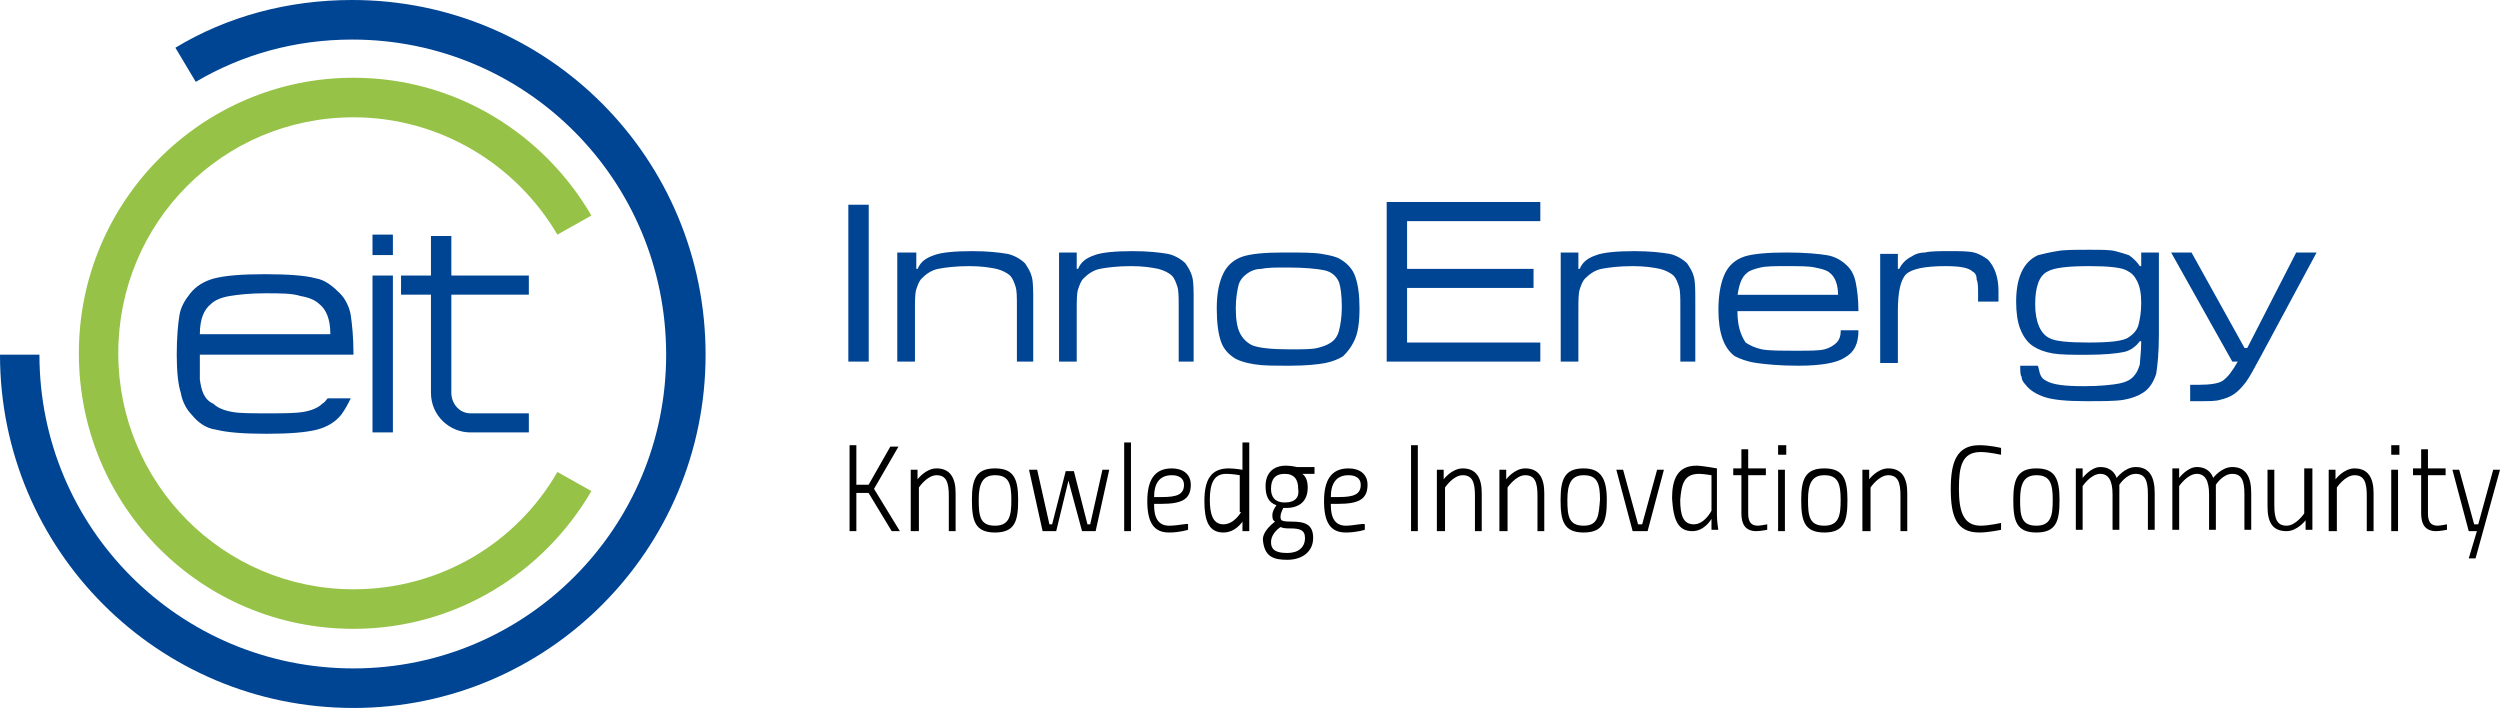
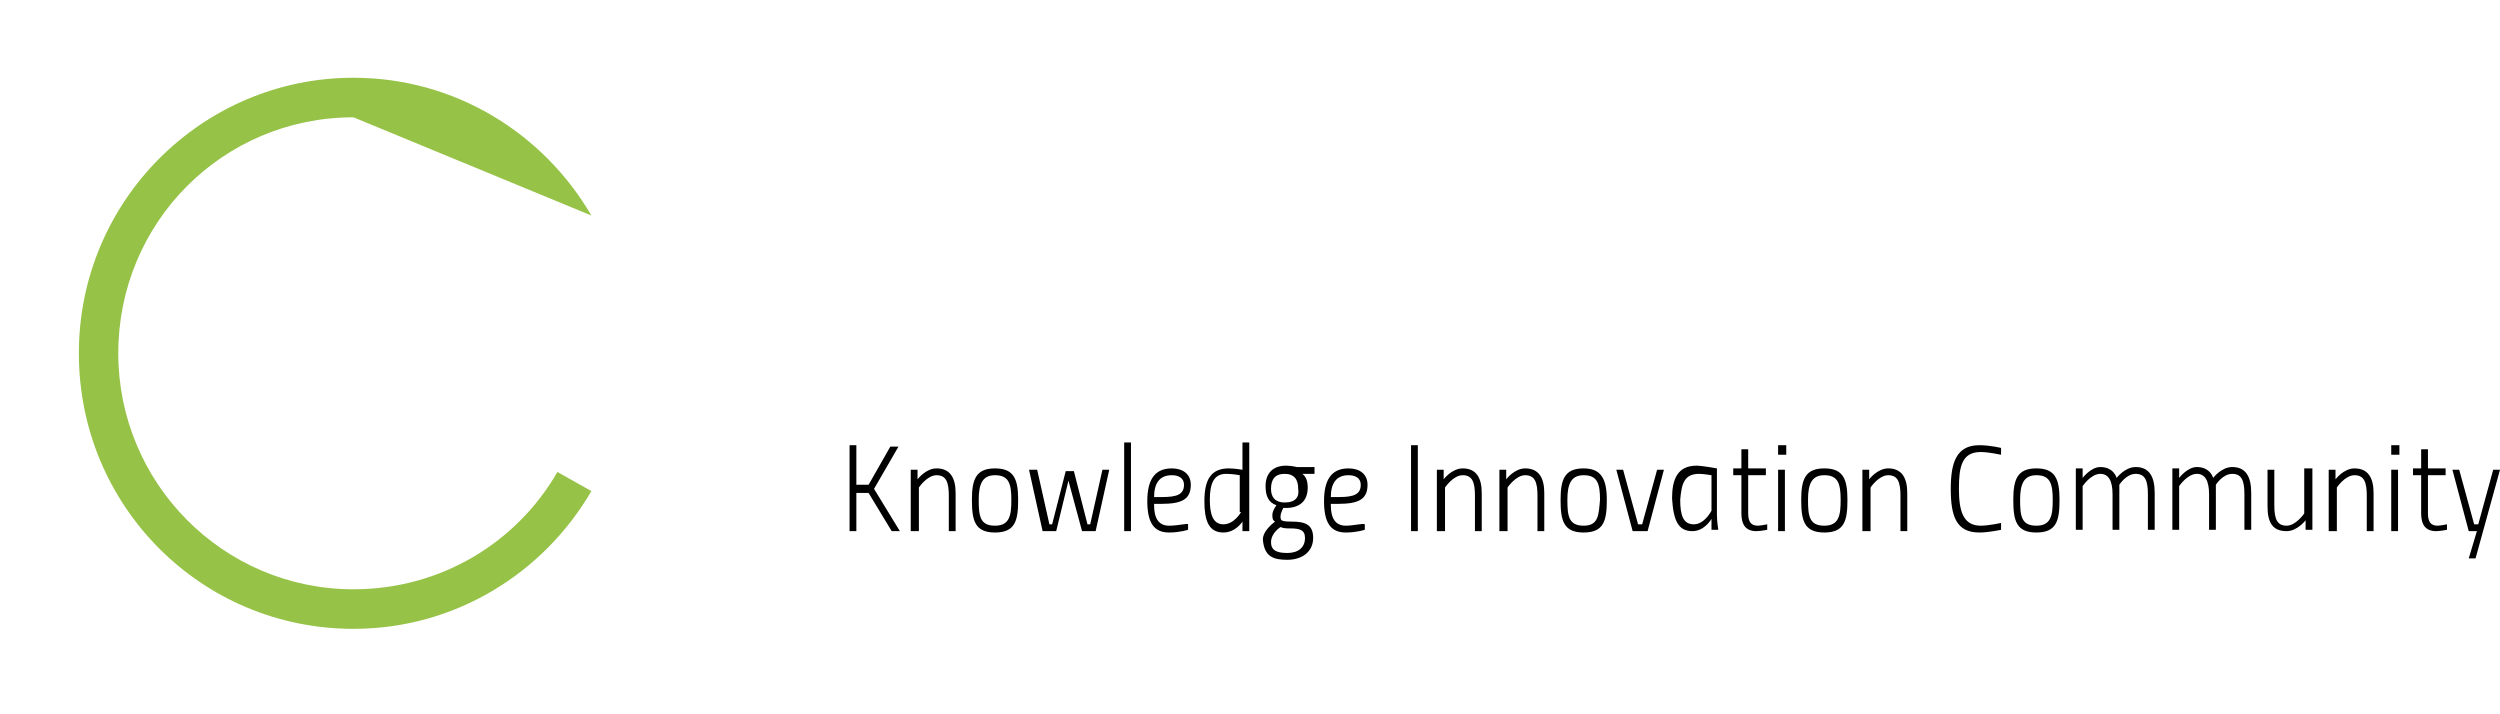
<svg xmlns="http://www.w3.org/2000/svg" width="210" height="60" viewBox="0 0 210 60" fill="none">
  <rect width="210" height="59.469" fill="black" fill-opacity="0" />
-   <rect width="210" height="59.469" fill="black" fill-opacity="0" />
-   <path d="M29.692 52.823C38.257 52.823 45.679 48.125 49.676 41.25L46.821 39.646C43.395 45.605 37 49.5 29.692 49.5C18.729 49.5 9.935 40.563 9.935 29.677C9.935 18.677 18.729 9.854 29.692 9.854C37 9.854 43.395 13.865 46.821 19.709L49.676 18.104C45.679 11.229 38.257 6.531 29.692 6.531C17.016 6.531 6.624 16.844 6.624 29.677C6.624 42.511 16.901 52.823 29.692 52.823Z" fill="#96C247" />
-   <path d="M194.594 21.21H192.881L188.77 29.23H188.541L184.088 21.21H182.375L187.514 30.376H187.97C187.514 31.178 187.171 31.637 186.714 31.98C186.372 32.21 185.687 32.324 184.659 32.324C184.43 32.324 184.202 32.324 183.974 32.324V33.699C184.202 33.699 184.43 33.699 184.773 33.699C185.572 33.699 186.143 33.699 186.486 33.585C186.943 33.47 187.285 33.355 187.628 33.126C187.97 32.897 188.313 32.553 188.656 32.095C188.998 31.637 189.341 30.949 189.912 29.918L194.594 21.21ZM181.119 31.408C181.233 30.72 181.347 29.574 181.347 28.085V21.21H179.862V22.355H179.748C179.52 22.012 179.177 21.668 178.835 21.439C178.492 21.324 178.149 21.21 177.693 21.095C177.236 20.98 176.551 20.98 175.523 20.98C174.267 20.98 173.353 20.98 172.782 21.095C172.097 21.21 171.64 21.324 171.183 21.439C169.927 22.012 169.356 23.387 169.356 25.335C169.356 26.251 169.47 27.053 169.699 27.626C169.927 28.199 170.27 28.772 170.841 29.116C171.183 29.345 171.754 29.574 172.439 29.689C173.125 29.803 174.038 29.803 175.294 29.803C176.779 29.803 177.807 29.689 178.378 29.574C178.949 29.46 179.406 29.116 179.748 28.658H179.862C179.862 29.574 179.748 30.262 179.748 30.605C179.634 30.949 179.52 31.293 179.291 31.522C179.063 31.866 178.606 32.095 178.035 32.21C177.464 32.324 176.436 32.439 175.066 32.439C173.467 32.439 172.44 32.324 171.869 31.98C171.64 31.866 171.526 31.751 171.412 31.522C171.298 31.293 171.298 31.064 171.183 30.72H169.699C169.699 31.178 169.699 31.522 169.813 31.637C169.813 31.866 169.927 32.095 170.156 32.324C170.498 32.783 171.069 33.126 171.754 33.355C172.439 33.585 173.581 33.699 175.18 33.699C176.665 33.699 177.693 33.699 178.378 33.585C179.063 33.47 179.634 33.241 179.977 33.012C180.548 32.668 180.89 32.095 181.119 31.408ZM179.862 25.449C179.862 26.251 179.748 26.824 179.634 27.283C179.52 27.741 179.177 28.085 178.835 28.314C178.378 28.658 177.236 28.772 175.409 28.772C173.696 28.772 172.668 28.658 172.211 28.428C171.412 28.085 170.955 27.053 170.955 25.564C170.955 24.074 171.298 23.157 171.983 22.814C172.554 22.47 173.81 22.355 175.523 22.355C177.122 22.355 178.149 22.47 178.606 22.699C179.063 22.928 179.291 23.157 179.52 23.616C179.748 24.074 179.862 24.647 179.862 25.449ZM166.387 25.335H167.872V24.418C167.872 23.272 167.529 22.355 166.958 21.782C166.615 21.553 166.273 21.324 165.816 21.21C165.359 21.095 164.674 21.095 163.76 21.095C162.847 21.095 162.162 21.095 161.705 21.21C161.248 21.21 160.905 21.324 160.563 21.553C160.106 21.782 159.763 22.126 159.535 22.585H159.421V21.324H157.936V30.491H159.421V26.137C159.421 24.532 159.649 23.501 160.106 23.043C160.563 22.585 161.705 22.355 163.418 22.355C164.56 22.355 165.359 22.47 165.702 22.814C165.93 22.928 166.044 23.157 166.044 23.501C166.159 23.73 166.159 24.189 166.159 24.647V25.335H166.387ZM145.945 26.137H156.109C156.109 25.105 155.995 24.303 155.881 23.73C155.767 23.157 155.538 22.699 155.196 22.355C154.739 21.897 154.168 21.553 153.483 21.439C152.797 21.324 151.655 21.21 150.057 21.21C148.458 21.21 147.202 21.324 146.516 21.553C145.831 21.782 145.26 22.241 144.918 22.928C144.575 23.616 144.347 24.647 144.347 26.022C144.347 27.97 144.803 29.23 145.717 29.918C146.174 30.147 146.745 30.376 147.544 30.491C148.344 30.605 149.486 30.72 151.084 30.72C152.912 30.72 154.282 30.491 154.967 30.033C155.767 29.574 156.109 28.887 156.109 27.741H154.625C154.625 28.199 154.51 28.543 154.282 28.772C154.054 29.001 153.711 29.23 153.254 29.345C152.797 29.46 151.998 29.46 150.97 29.46C149.6 29.46 148.572 29.46 148.001 29.345C147.43 29.23 146.973 29.001 146.631 28.772C146.174 28.085 145.945 27.283 145.945 26.137ZM145.945 24.876C146.06 23.96 146.288 23.272 146.745 22.928C146.973 22.699 147.43 22.585 147.887 22.47C148.344 22.355 149.143 22.355 150.057 22.355C151.084 22.355 151.998 22.355 152.455 22.47C153.026 22.585 153.483 22.699 153.711 22.928C154.168 23.272 154.396 23.96 154.396 24.762H145.945V24.876ZM140.921 30.376H142.405V25.22C142.405 24.418 142.405 23.73 142.291 23.272C142.177 22.814 141.949 22.47 141.72 22.126C141.378 21.782 140.807 21.439 140.236 21.324C139.55 21.21 138.637 21.095 137.266 21.095C135.782 21.095 134.64 21.21 134.069 21.439C133.384 21.668 132.927 22.012 132.698 22.585H132.584V21.21H131.1V30.376H132.584V26.137C132.584 25.22 132.584 24.647 132.698 24.303C132.813 23.96 132.927 23.616 133.155 23.387C133.498 23.043 133.955 22.699 134.526 22.585C135.097 22.47 136.01 22.355 137.152 22.355C138.18 22.355 138.865 22.47 139.436 22.585C139.893 22.699 140.35 22.928 140.578 23.157C140.807 23.387 140.921 23.73 141.035 24.074C141.149 24.418 141.149 24.991 141.149 25.793V30.376H140.921ZM116.482 30.376H129.387V28.772H118.195V24.189H128.816V22.585H118.195V18.574H129.387V16.97H116.482V30.376ZM113.742 28.658C114.084 27.97 114.198 27.053 114.198 25.907C114.198 24.762 114.084 23.96 113.856 23.272C113.627 22.585 113.171 22.126 112.6 21.782C112.257 21.553 111.686 21.439 111.001 21.324C110.316 21.21 109.288 21.21 107.803 21.21C106.204 21.21 105.062 21.324 104.377 21.553C103.692 21.782 103.121 22.241 102.779 22.928C102.436 23.616 102.208 24.532 102.208 25.907C102.208 27.053 102.322 27.97 102.55 28.658C102.779 29.345 103.235 29.803 103.806 30.147C104.263 30.376 104.72 30.491 105.405 30.605C106.09 30.72 107.004 30.72 108.374 30.72C109.745 30.72 110.772 30.605 111.343 30.491C111.914 30.376 112.485 30.147 112.828 29.918C113.285 29.46 113.513 29.116 113.742 28.658ZM112.714 25.793C112.714 26.595 112.6 27.283 112.485 27.741C112.371 28.199 112.143 28.543 111.8 28.772C111.458 29.001 111.115 29.116 110.658 29.23C110.201 29.345 109.402 29.345 108.374 29.345C106.775 29.345 105.748 29.23 105.177 29.001C104.72 28.772 104.377 28.428 104.149 27.97C103.92 27.512 103.806 26.824 103.806 25.907C103.806 25.105 103.92 24.418 104.035 23.96C104.149 23.501 104.491 23.157 104.834 22.928C105.177 22.699 105.519 22.585 105.976 22.585C106.433 22.47 107.232 22.47 108.146 22.47C109.63 22.47 110.658 22.585 111.229 22.699C111.8 22.814 112.257 23.157 112.485 23.73C112.6 24.074 112.714 24.762 112.714 25.793ZM98.782 30.376H100.266V25.22C100.266 24.418 100.266 23.73 100.152 23.272C100.038 22.814 99.809 22.47 99.581 22.126C99.238 21.782 98.667 21.439 98.096 21.324C97.411 21.21 96.498 21.095 95.127 21.095C93.643 21.095 92.501 21.21 91.93 21.439C91.245 21.668 90.788 22.012 90.559 22.585H90.445V21.21H88.96V30.376H90.445V26.137C90.445 25.22 90.445 24.647 90.559 24.303C90.674 23.96 90.788 23.616 91.016 23.387C91.359 23.043 91.816 22.699 92.386 22.585C92.957 22.47 93.871 22.355 95.013 22.355C96.041 22.355 96.726 22.47 97.297 22.585C97.754 22.699 98.211 22.928 98.439 23.157C98.667 23.387 98.782 23.73 98.896 24.074C99.01 24.418 99.01 24.991 99.01 25.793V30.376H98.782ZM85.306 30.376H86.791V25.22C86.791 24.418 86.791 23.73 86.677 23.272C86.562 22.814 86.334 22.47 86.106 22.126C85.763 21.782 85.192 21.439 84.621 21.324C83.936 21.21 83.022 21.095 81.652 21.095C80.167 21.095 79.025 21.21 78.454 21.439C77.769 21.668 77.312 22.012 77.084 22.585H76.97V21.21H75.371V30.376H76.856V26.137C76.856 25.22 76.856 24.647 76.97 24.303C77.084 23.96 77.198 23.616 77.427 23.387C77.769 23.043 78.226 22.699 78.797 22.585C79.368 22.47 80.281 22.355 81.423 22.355C82.451 22.355 83.136 22.47 83.707 22.585C84.164 22.699 84.621 22.928 84.849 23.157C85.078 23.387 85.192 23.73 85.306 24.074C85.42 24.418 85.42 24.991 85.42 25.793V30.376H85.306ZM71.26 30.376H72.973V17.199H71.26V30.376ZM37.914 33V24.75H44.423V23.146H37.914V19.823H36.201V23.146H33.688V24.75H36.201V33C36.201 34.948 37.8 36.323 39.513 36.323H44.423V34.719H39.513C38.599 34.719 37.914 33.917 37.914 33ZM33.003 23.146H31.29V36.323H33.003V23.146ZM31.29 21.427H33.003V19.709H31.29V21.427ZM59.269 29.792C59.269 13.292 46.022 0 29.577 0C24.21 0 19.071 1.375 14.732 4.01L16.445 6.875C20.327 4.583 24.781 3.323 29.577 3.323C44.195 3.323 55.957 15.125 55.957 29.792C55.957 44.344 44.195 56.146 29.692 56.146C15.074 56.146 3.312 44.344 3.312 29.792H0C0 46.178 13.247 59.469 29.692 59.469C46.022 59.469 59.269 46.178 59.269 29.792ZM16.787 31.855C16.787 31.167 16.787 30.48 16.787 29.792H29.692C29.692 28.302 29.577 27.271 29.463 26.469C29.349 25.782 29.006 25.094 28.55 24.636C27.979 24.063 27.293 23.49 26.494 23.375C25.695 23.146 24.21 23.032 22.269 23.032C20.327 23.032 18.957 23.146 18.043 23.375C17.13 23.604 16.445 24.063 15.988 24.636C15.531 25.209 15.188 25.782 15.074 26.469C14.96 27.157 14.846 28.302 14.846 29.792C14.846 31.167 14.96 32.313 15.188 33C15.303 33.688 15.645 34.375 16.102 34.834C16.559 35.407 17.244 35.98 18.157 36.094C19.071 36.323 20.442 36.438 22.383 36.438C24.324 36.438 25.695 36.323 26.608 36.094C27.522 35.865 28.207 35.407 28.664 34.834C29.006 34.375 29.235 33.917 29.463 33.459H27.522C27.408 33.573 27.293 33.802 27.065 33.917C26.722 34.261 26.151 34.49 25.466 34.605C24.781 34.719 23.753 34.719 22.497 34.719C21.127 34.719 20.099 34.719 19.528 34.605C18.843 34.49 18.272 34.261 17.929 33.917C17.13 33.573 16.901 32.771 16.787 31.855ZM16.787 28.073C16.787 26.813 17.13 26.011 17.701 25.552C18.043 25.209 18.614 24.979 19.299 24.865C19.985 24.75 21.012 24.636 22.269 24.636C23.525 24.636 24.553 24.636 25.238 24.865C25.923 24.979 26.494 25.209 26.837 25.552C27.408 26.011 27.75 26.813 27.75 28.073H16.787Z" fill="#004494" />
+   <path d="M29.692 52.823C38.257 52.823 45.679 48.125 49.676 41.25L46.821 39.646C43.395 45.605 37 49.5 29.692 49.5C18.729 49.5 9.935 40.563 9.935 29.677C9.935 18.677 18.729 9.854 29.692 9.854L49.676 18.104C45.679 11.229 38.257 6.531 29.692 6.531C17.016 6.531 6.624 16.844 6.624 29.677C6.624 42.511 16.901 52.823 29.692 52.823Z" fill="#96C247" />
  <path d="M74.903 44.616H75.589L73.419 41.064L75.474 37.512H74.789L72.962 40.72H71.934V37.397H71.363V44.616H71.934V41.408H72.962L74.903 44.616ZM77.187 44.616V40.95C77.187 40.95 77.873 39.918 78.672 39.918C79.471 39.918 79.7 40.491 79.7 41.637V44.616H80.271V41.408C80.271 40.147 79.814 39.345 78.672 39.345C77.758 39.345 77.073 40.262 77.073 40.262V39.46H76.502V44.616H77.187ZM83.582 39.345C81.984 39.345 81.641 40.262 81.641 41.981C81.641 43.7 81.87 44.731 83.582 44.731C85.296 44.731 85.524 43.7 85.524 41.981C85.524 40.262 85.181 39.345 83.582 39.345ZM83.582 44.158C82.326 44.158 82.212 43.356 82.212 41.981C82.212 40.606 82.555 39.918 83.582 39.918C84.725 39.918 84.953 40.606 84.953 41.981C84.953 43.241 84.839 44.158 83.582 44.158ZM86.438 39.46L87.579 44.616H88.721L89.749 40.377L90.891 44.616H92.033L93.175 39.46H92.604L91.576 44.043H91.348L90.206 39.575H89.521L88.379 44.043H88.15L87.123 39.46H86.438ZM94.431 44.616H95.002V37.168H94.431V44.616ZM98.2 44.158C97.286 44.158 96.944 43.47 96.944 42.439V42.325H97.515C99.228 42.325 100.027 41.981 100.027 40.72C100.027 39.804 99.342 39.345 98.428 39.345C96.944 39.345 96.373 40.377 96.373 42.095C96.373 43.929 96.944 44.731 98.2 44.731C99.114 44.731 99.799 44.502 99.799 44.502V44.043C99.799 43.929 98.999 44.158 98.2 44.158ZM96.944 41.752C96.944 40.606 97.4 39.918 98.428 39.918C98.999 39.918 99.456 40.147 99.456 40.72C99.456 41.522 98.885 41.752 97.629 41.752H96.944ZM104.938 37.168H104.367V39.46C104.367 39.46 103.681 39.345 103.225 39.345C101.74 39.345 101.169 40.262 101.169 42.095C101.169 43.7 101.512 44.731 102.768 44.731C103.796 44.731 104.367 43.814 104.367 43.814V44.616H104.938V37.168ZM104.252 43.012C104.252 43.012 103.681 44.043 102.768 44.043C101.854 44.043 101.626 43.127 101.626 41.981C101.626 40.606 101.968 39.804 102.996 39.804C103.567 39.804 104.138 39.918 104.138 39.918V43.012H104.252ZM108.135 47.023C109.391 47.023 110.305 46.335 110.305 45.189C110.305 44.043 109.62 43.814 108.478 43.814C107.564 43.814 107.564 43.7 107.564 43.356C107.564 43.127 107.793 42.668 107.793 42.668C107.793 42.668 107.907 42.668 108.021 42.668C109.163 42.668 109.848 42.095 109.848 40.95C109.848 40.491 109.734 40.033 109.391 39.804H110.419V39.231H108.935C108.935 39.231 108.478 39.116 108.021 39.116C106.879 39.116 106.308 39.804 106.308 40.835C106.308 41.637 106.536 42.21 107.222 42.439C107.222 42.439 106.879 42.897 106.879 43.241C106.879 43.47 106.879 43.7 107.107 43.814C106.651 44.158 106.08 44.731 106.08 45.304C106.194 46.793 106.993 47.023 108.135 47.023ZM108.364 44.387C109.163 44.387 109.62 44.502 109.62 45.189C109.62 45.991 109.049 46.45 108.135 46.45C107.222 46.45 106.765 46.22 106.765 45.533C106.765 44.96 107.222 44.502 107.564 44.272C107.793 44.387 108.135 44.387 108.364 44.387ZM107.907 42.21C107.107 42.21 106.765 41.752 106.765 41.064C106.765 40.262 107.107 39.804 107.907 39.804C108.706 39.804 109.049 40.262 109.049 41.064C109.163 41.752 108.82 42.21 107.907 42.21ZM113.046 44.158C112.132 44.158 111.79 43.47 111.79 42.439V42.325H112.36C114.073 42.325 114.873 41.981 114.873 40.72C114.873 39.804 114.188 39.345 113.274 39.345C111.789 39.345 111.219 40.377 111.219 42.095C111.219 43.929 111.79 44.731 113.046 44.731C113.959 44.731 114.644 44.502 114.644 44.502V44.043C114.53 43.929 113.731 44.158 113.046 44.158ZM111.79 41.752C111.79 40.606 112.246 39.918 113.274 39.918C113.845 39.918 114.302 40.147 114.302 40.72C114.302 41.522 113.731 41.752 112.475 41.752H111.79ZM118.527 44.616H119.098V37.397H118.527V44.616ZM121.382 44.616V40.95C121.382 40.95 122.067 39.918 122.867 39.918C123.666 39.918 123.895 40.491 123.895 41.637V44.616H124.466V41.408C124.466 40.147 124.009 39.345 122.867 39.345C121.953 39.345 121.268 40.262 121.268 40.262V39.46H120.697V44.616H121.382ZM126.635 44.616V40.95C126.635 40.95 127.32 39.918 128.12 39.918C128.919 39.918 129.148 40.491 129.148 41.637V44.616H129.719V41.408C129.719 40.147 129.262 39.345 128.12 39.345C127.206 39.345 126.521 40.262 126.521 40.262V39.46H125.95V44.616H126.635ZM133.03 39.345C131.432 39.345 131.089 40.262 131.089 41.981C131.089 43.7 131.317 44.731 133.03 44.731C134.743 44.731 134.972 43.7 134.972 41.981C134.972 40.262 134.515 39.345 133.03 39.345ZM133.03 44.158C131.774 44.158 131.66 43.356 131.66 41.981C131.66 40.606 132.003 39.918 133.03 39.918C134.172 39.918 134.401 40.606 134.401 41.981C134.287 43.241 134.287 44.158 133.03 44.158ZM135.771 39.46L137.142 44.616H138.398L139.768 39.46H139.197L137.941 44.043H137.598L136.342 39.46H135.771ZM142.166 44.616C143.194 44.616 143.765 43.585 143.765 43.585C143.765 44.043 143.765 44.502 143.765 44.502H144.336C144.336 44.502 144.222 43.814 144.222 43.241V39.345C144.222 39.345 142.966 39.116 142.509 39.116C140.91 39.116 140.453 40.262 140.453 41.866C140.567 43.814 141.024 44.616 142.166 44.616ZM142.737 39.804C143.08 39.804 143.765 39.918 143.765 39.918V42.897C143.765 42.897 143.194 44.043 142.28 44.043C141.367 44.043 141.138 43.241 141.138 41.981C141.253 40.606 141.481 39.804 142.737 39.804ZM148.333 39.918V39.345H146.848V37.741H146.277V39.345H145.592V39.918H146.277V43.127C146.277 44.043 146.62 44.616 147.534 44.616C147.876 44.616 148.447 44.502 148.447 44.502V44.043C148.447 44.043 147.876 44.158 147.648 44.158C147.077 44.158 146.848 43.814 146.848 43.127V39.918H148.333ZM149.361 44.616H149.932V39.46H149.361V44.616ZM149.361 38.2H150.046V37.397H149.361V38.2ZM153.243 39.345C151.645 39.345 151.302 40.262 151.302 41.981C151.302 43.7 151.531 44.731 153.243 44.731C154.956 44.731 155.185 43.7 155.185 41.981C155.185 40.262 154.842 39.345 153.243 39.345ZM153.243 44.158C151.987 44.158 151.873 43.356 151.873 41.981C151.873 40.606 152.216 39.918 153.243 39.918C154.385 39.918 154.614 40.606 154.614 41.981C154.614 43.241 154.5 44.158 153.243 44.158ZM157.126 44.616V40.95C157.126 40.95 157.811 39.918 158.611 39.918C159.41 39.918 159.639 40.491 159.639 41.637V44.616H160.21V41.408C160.21 40.147 159.753 39.345 158.611 39.345C157.697 39.345 157.012 40.262 157.012 40.262V39.46H156.441V44.616H157.126ZM168.089 43.929C168.089 43.929 167.062 44.158 166.376 44.158C164.892 44.158 164.549 42.897 164.549 41.064C164.549 39.231 164.778 37.97 166.376 37.97C167.062 37.97 168.089 38.2 168.089 38.2V37.627C168.089 37.627 167.176 37.397 166.262 37.397C164.321 37.397 163.864 38.887 163.864 41.064C163.864 43.356 164.321 44.731 166.262 44.731C167.062 44.731 168.089 44.502 168.089 44.502V43.929ZM171.058 39.345C169.46 39.345 169.117 40.262 169.117 41.981C169.117 43.7 169.345 44.731 171.058 44.731C172.771 44.731 173 43.7 173 41.981C173 40.262 172.657 39.345 171.058 39.345ZM171.058 44.158C169.802 44.158 169.688 43.356 169.688 41.981C169.688 40.606 170.031 39.918 171.058 39.918C172.2 39.918 172.429 40.606 172.429 41.981C172.429 43.241 172.315 44.158 171.058 44.158ZM178.025 44.616V41.522C178.025 41.064 178.025 40.72 178.025 40.72C178.025 40.72 178.596 39.804 179.395 39.804C180.194 39.804 180.423 40.377 180.423 41.522V44.502H180.994V41.408C180.994 40.033 180.537 39.231 179.395 39.231C178.481 39.231 177.796 40.147 177.796 40.147C177.796 40.147 177.568 39.231 176.426 39.231C175.626 39.231 174.941 40.147 174.941 40.147V39.345H174.37V44.502H174.941V40.835C174.941 40.835 175.626 39.804 176.426 39.804C177.111 39.804 177.454 40.377 177.454 41.522V44.502H178.025V44.616ZM186.133 44.616V41.522C186.133 41.064 186.133 40.72 186.133 40.72C186.133 40.72 186.704 39.804 187.503 39.804C188.302 39.804 188.531 40.377 188.531 41.522V44.502H189.102V41.408C189.102 40.033 188.645 39.231 187.503 39.231C186.589 39.231 185.904 40.147 185.904 40.147C185.904 40.147 185.676 39.231 184.534 39.231C183.734 39.231 183.049 40.147 183.049 40.147V39.345H182.478V44.502H183.049V40.835C183.049 40.835 183.734 39.804 184.534 39.804C185.219 39.804 185.562 40.377 185.562 41.522V44.502H186.133V44.616ZM193.556 39.46V43.127C193.556 43.127 192.87 44.158 192.071 44.158C191.272 44.158 191.043 43.585 191.043 42.439V39.46H190.472V42.554C190.472 43.929 190.929 44.616 192.071 44.616C192.985 44.616 193.67 43.7 193.67 43.7V44.502H194.241V39.345H193.556V39.46ZM196.296 44.616V40.95C196.296 40.95 196.981 39.918 197.781 39.918C198.58 39.918 198.809 40.491 198.809 41.637V44.616H199.38V41.408C199.38 40.147 198.923 39.345 197.781 39.345C196.867 39.345 196.182 40.262 196.182 40.262V39.46H195.611V44.616H196.296ZM200.864 44.616H201.435V39.46H200.864V44.616ZM200.864 38.2H201.549V37.397H200.864V38.2ZM205.432 39.918V39.345H203.948V37.741H203.377V39.345H202.691V39.918H203.377V43.127C203.377 44.043 203.719 44.616 204.633 44.616C204.975 44.616 205.546 44.502 205.546 44.502V44.043C205.546 44.043 204.975 44.158 204.747 44.158C204.176 44.158 203.948 43.814 203.948 43.127V39.918H205.432ZM206.003 39.46L207.374 44.616H208.059L207.374 46.908H207.945L210 39.46H209.429L208.173 44.043H207.83L206.574 39.46H206.003Z" fill="black" />
</svg>